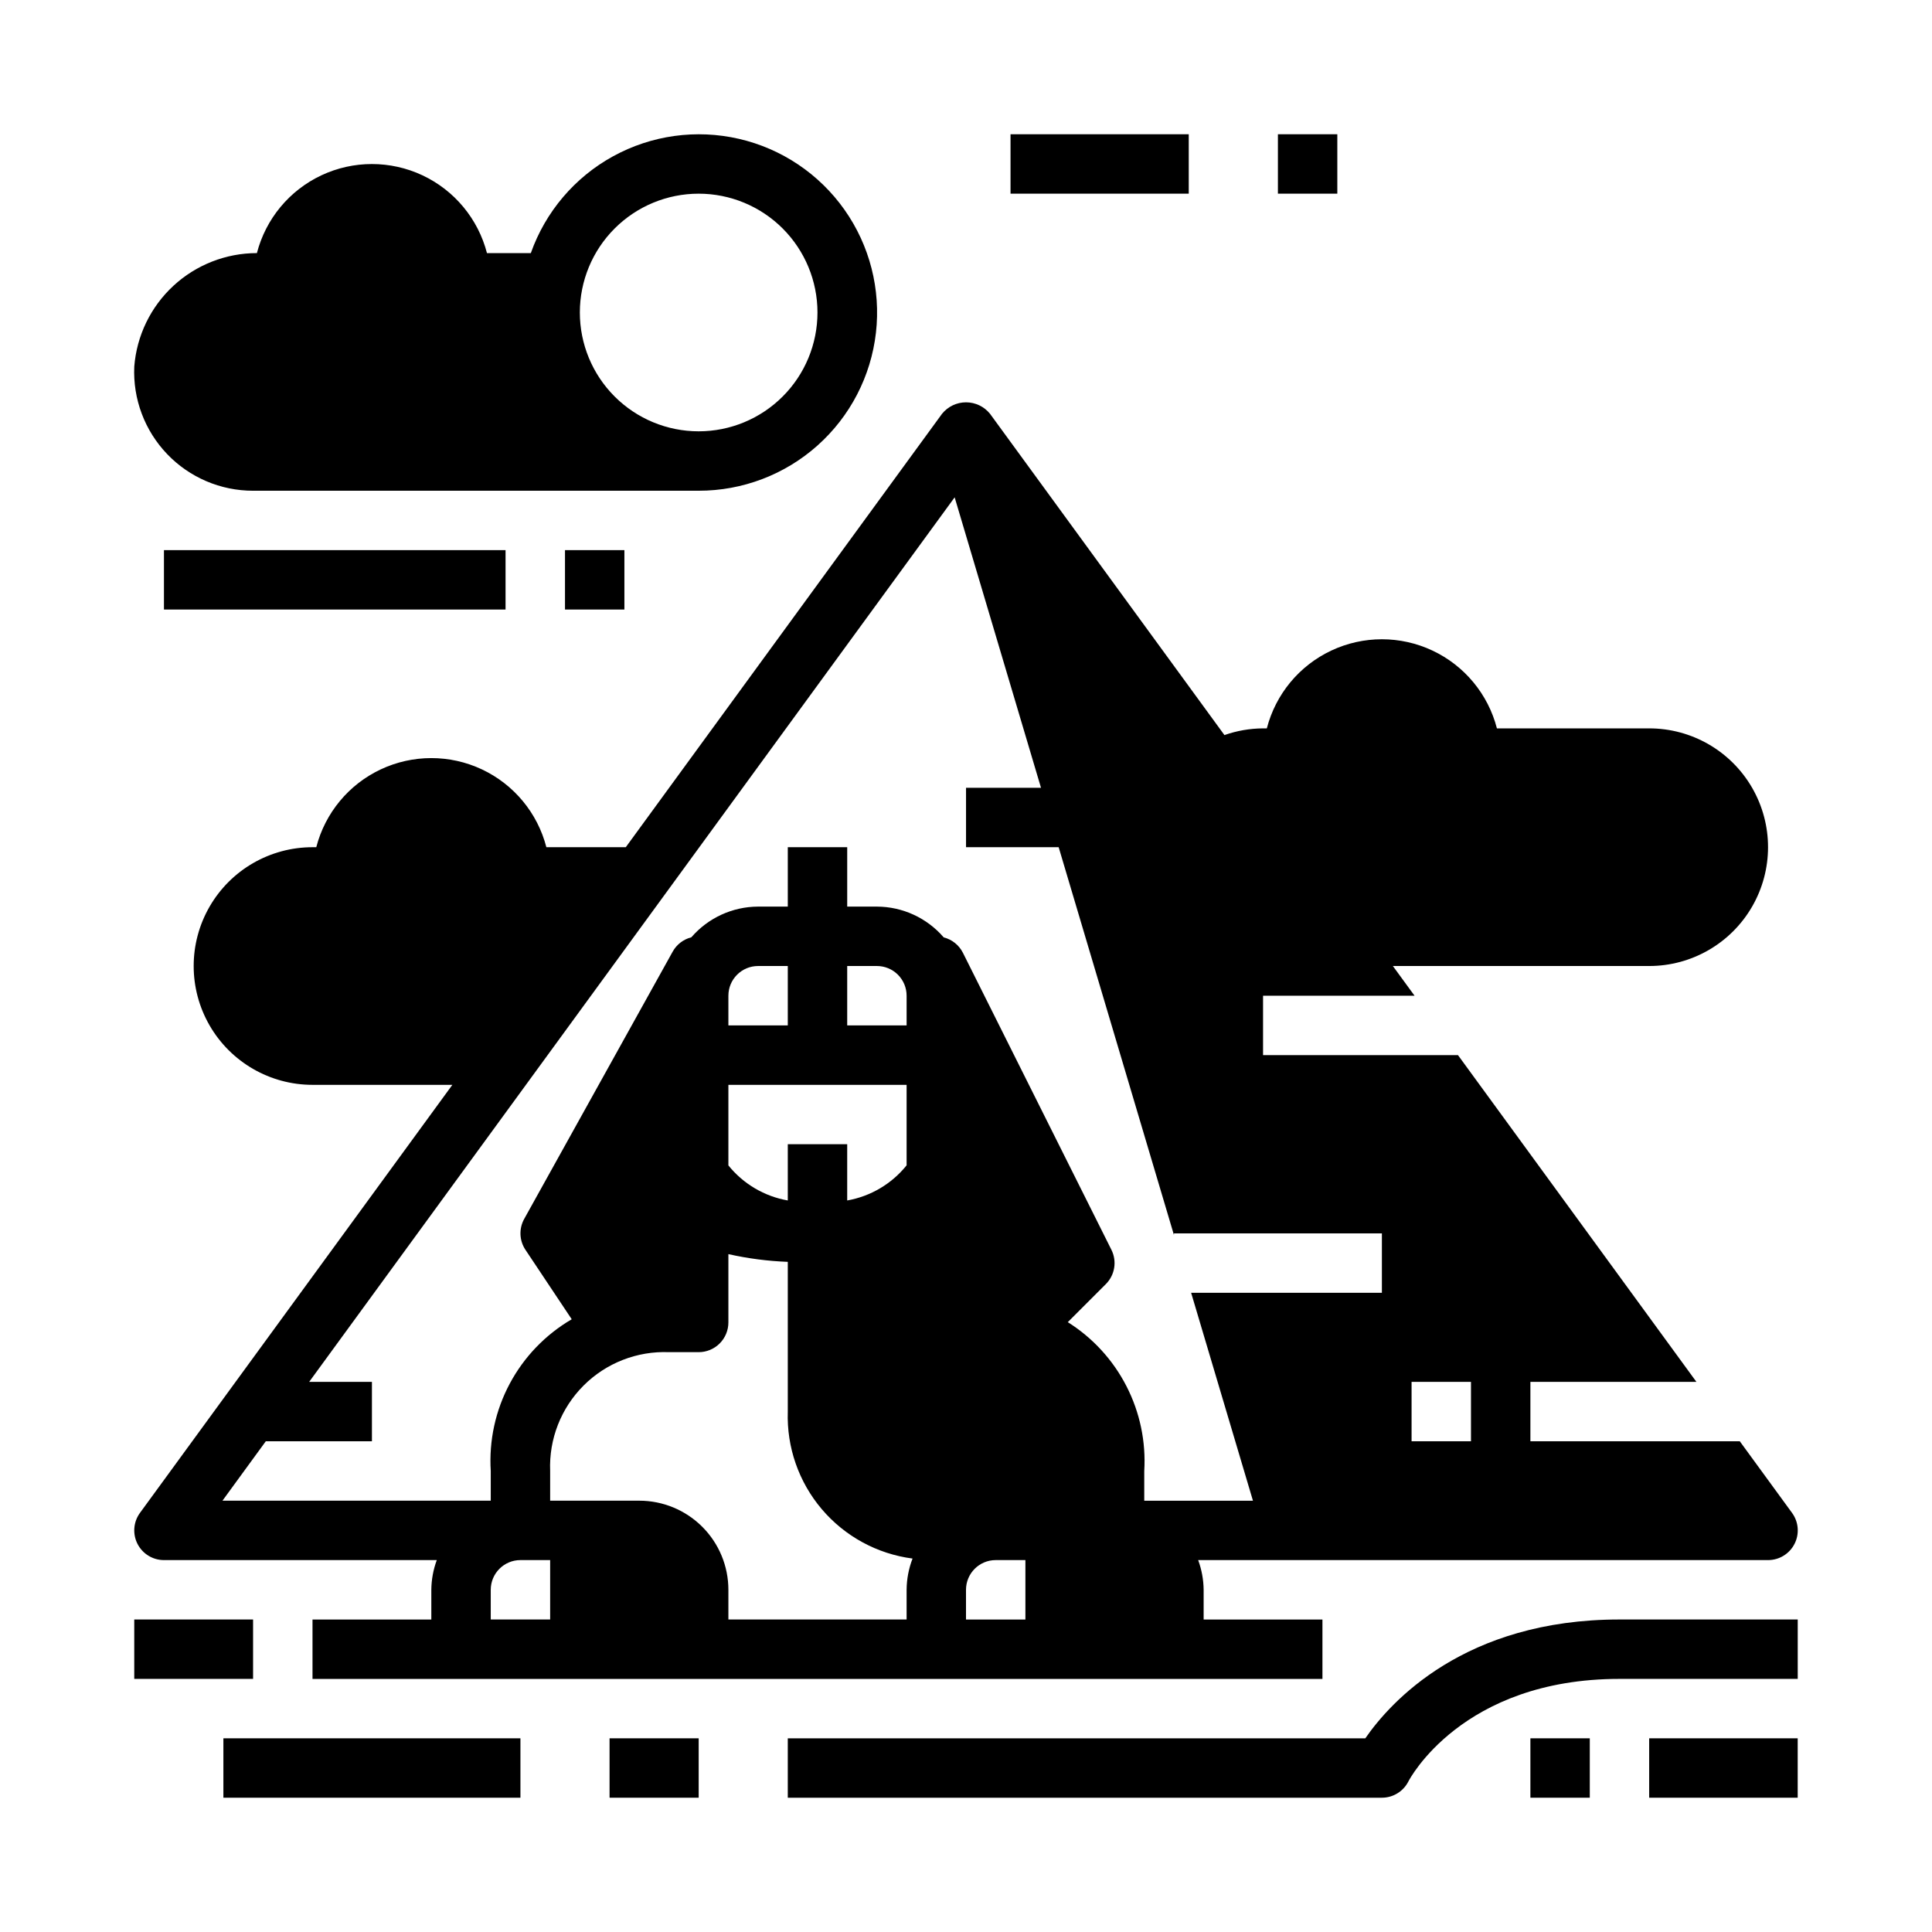
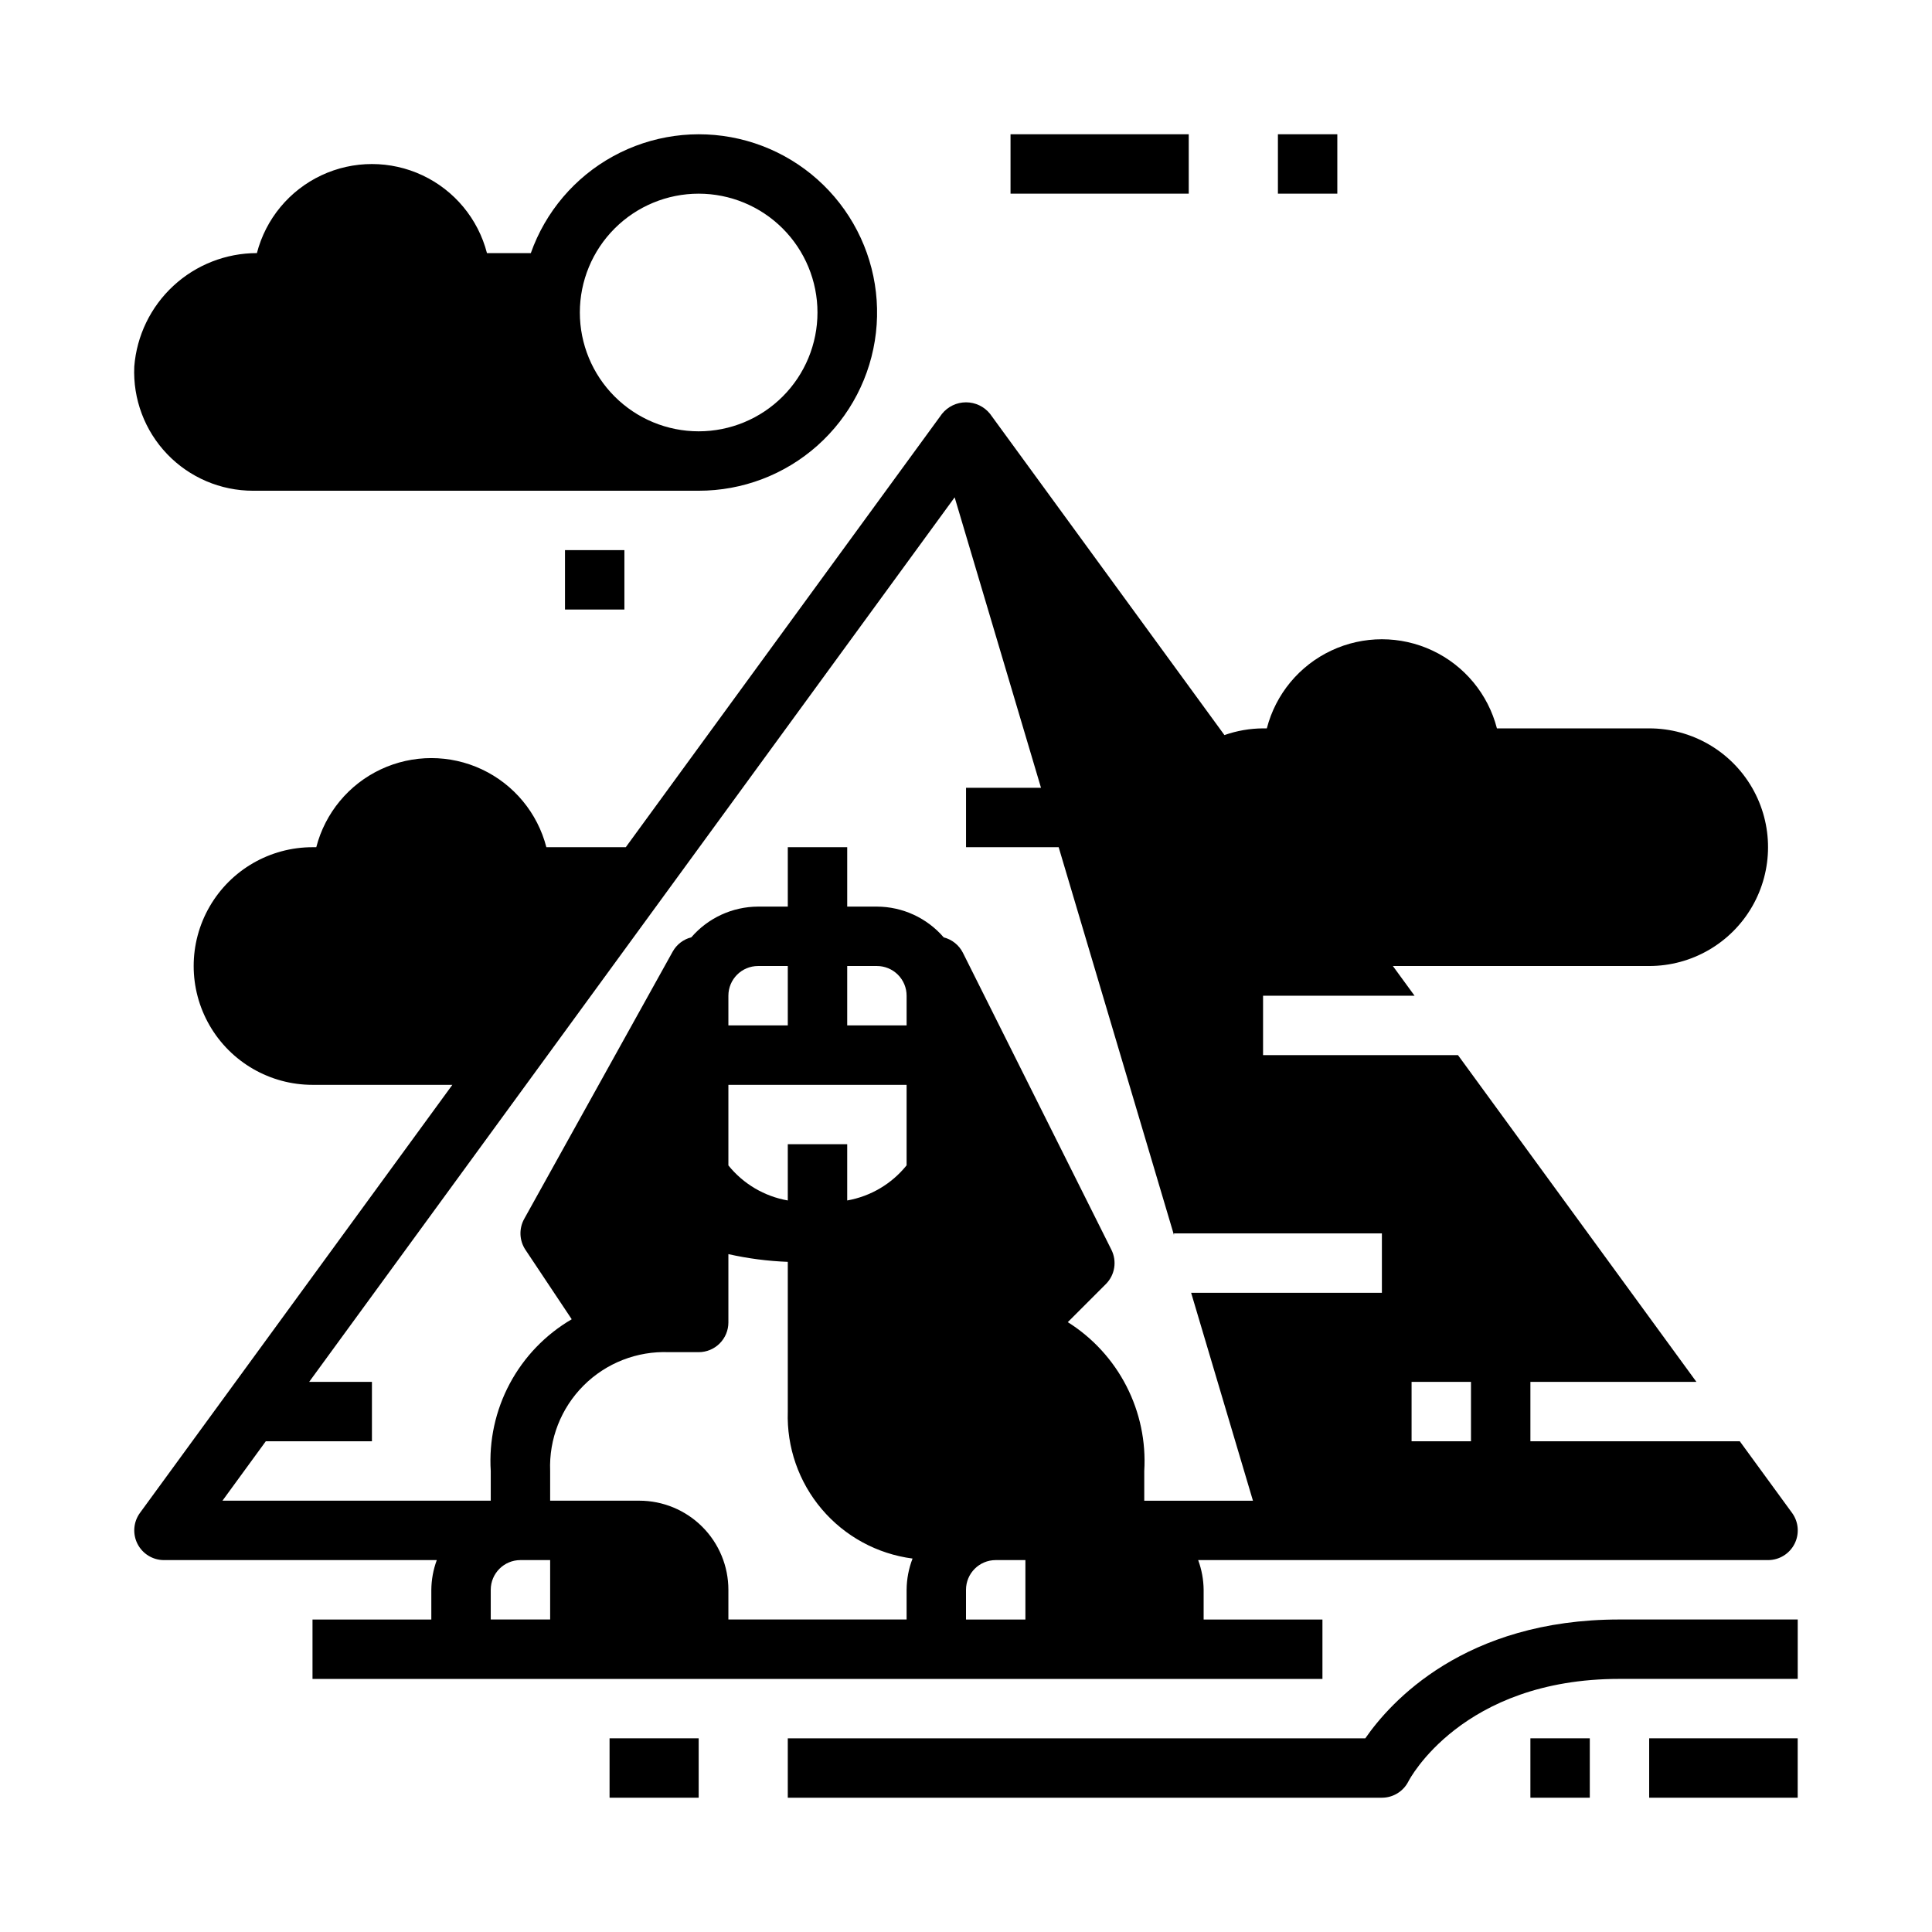
<svg xmlns="http://www.w3.org/2000/svg" fill="#000000" width="800px" height="800px" version="1.1" viewBox="144 144 512 512">
  <g>
    <path d="m211.07 274.05h118.08c11.605 0.012 22.812-4.246 31.477-11.969 8.664-7.719 14.184-18.359 15.504-29.891 1.32-11.527-1.648-23.141-8.344-32.621-6.695-9.48-16.645-16.164-27.953-18.773-11.309-2.609-23.184-0.969-33.355 4.617-10.172 5.582-17.934 14.719-21.805 25.66h-11.625c-2.348-9.074-8.613-16.629-17.094-20.613-8.484-3.984-18.301-3.984-26.781 0s-14.746 11.539-17.094 20.613c-8.207 0.004-16.109 3.102-22.133 8.676-6.023 5.574-9.723 13.215-10.363 21.395-0.387 8.594 2.758 16.973 8.707 23.188 5.945 6.215 14.18 9.727 22.781 9.719zm118.08-78.723c8.352 0 16.363 3.32 22.266 9.223 5.906 5.906 9.223 13.914 9.223 22.266s-3.316 16.363-9.223 22.266c-5.902 5.906-13.914 9.223-22.266 9.223-8.348 0-16.359-3.316-22.262-9.223-5.906-5.902-9.223-13.914-9.223-22.266s3.316-16.359 9.223-22.266c5.902-5.902 13.914-9.223 22.262-9.223z" />
-     <path d="m187.45 289.79h90.527v15.742h-90.527z" />
    <path d="m293.73 289.79h15.742v15.742h-15.742z" />
    <path d="m411.8 179.58h47.23v15.742h-47.23z" />
    <path d="m482.66 179.58h15.742v15.742h-15.742z" />
-     <path d="m179.58 573.18h31.488v15.742h-31.488z" />
    <path d="m400 588.93h94.461v-15.742h-31.484v-7.871c-0.027-2.688-0.52-5.352-1.449-7.875h151.02c2.965 0.004 5.68-1.66 7.023-4.305 1.344-2.644 1.086-5.816-0.664-8.211l-13.844-18.973h-55.492v-15.742h43.996l-63.188-86.594h-51.656v-15.742h40.148l-5.746-7.871h67.934c11.25 0 21.645-6.004 27.27-15.746 5.625-9.742 5.625-21.746 0-31.488s-16.02-15.742-27.27-15.742h-40.359c-2.344-9.078-8.609-16.641-17.094-20.625-8.484-3.988-18.305-3.988-26.789 0-8.484 3.984-14.75 11.547-17.094 20.625h-1c-3.484 0.02-6.945 0.621-10.234 1.777l-62.125-85.145c-1.551-1.922-3.887-3.039-6.356-3.039-2.473 0-4.809 1.117-6.359 3.039l-83.812 114.86h-21.043c-2.344-9.078-8.609-16.641-17.094-20.629-8.484-3.984-18.305-3.984-26.789 0-8.484 3.988-14.75 11.551-17.094 20.629h-1c-11.25 0-21.645 6-27.27 15.742-5.625 9.742-5.625 21.746 0 31.488 5.625 9.742 16.02 15.746 27.27 15.746h37.062l-82.781 113.43c-1.75 2.394-2.004 5.566-0.664 8.211 1.344 2.644 4.059 4.309 7.023 4.305h72.297c-0.934 2.523-1.422 5.188-1.449 7.875v7.871h-31.488v15.742zm15.742-15.742h-15.742v-7.871c0-4.348 3.523-7.875 7.871-7.875h7.871zm102.34-62.977h15.742v15.742h-15.742zm-315.13 31.488 11.484-15.742 28.129-0.004v-15.742h-16.633l171.06-234.41 22.883 76.973h-19.867v15.742h24.547l30.555 102.78v-0.441h55.105v15.742h-50.555l16.383 55.105h-28.805v-7.871c0.473-7.789-1.16-15.562-4.727-22.5-3.562-6.941-8.93-12.793-15.535-16.949l10.086-10.086-0.004 0.004c2.398-2.394 2.992-6.055 1.48-9.086l-39.359-78.719c-1.027-2.031-2.879-3.519-5.086-4.078-4.438-5.156-10.898-8.133-17.703-8.156h-7.871v-15.742h-15.746v15.742h-7.871c-6.797 0.023-13.246 2.988-17.688 8.133-2.098 0.531-3.883 1.898-4.938 3.785l-39.359 70.848c-1.43 2.578-1.305 5.734 0.332 8.188l12.266 18.406h-0.004c-6.949 4.055-12.637 9.965-16.426 17.066-3.789 7.098-5.531 15.109-5.031 23.145v7.871zm149.82-94.465v14.902c-6.199-1.086-11.793-4.387-15.742-9.289v-21.355h47.23v21.332c-3.945 4.91-9.539 8.219-15.742 9.312v-14.902zm-15.742-31.488v-7.871c0-4.348 3.523-7.871 7.871-7.871h7.871v15.742zm31.488 0v-15.742h7.871c2.086 0 4.09 0.828 5.566 2.305 1.477 1.477 2.305 3.477 2.305 5.566v7.871zm-78.723 157.44h-15.742v-7.871c0-4.348 3.523-7.875 7.871-7.875h7.871zm94.465-7.871v7.871h-47.23v-7.871c0-6.266-2.488-12.273-6.918-16.699-4.43-4.43-10.438-6.918-16.699-6.918h-23.617v-7.871c-0.336-8.449 2.875-16.656 8.855-22.637 5.977-5.981 14.184-9.188 22.633-8.852h7.871c2.09 0 4.094-0.832 5.566-2.309 1.477-1.473 2.309-3.477 2.309-5.566v-18.105c5.172 1.16 10.445 1.848 15.742 2.047v39.676c-0.316 9.441 2.894 18.664 9.008 25.863 6.113 7.203 14.688 11.867 24.055 13.09-1.02 2.641-1.555 5.445-1.574 8.281z" />
    <path d="m505.82 604.67h-153.05v15.742h157.44c2.984 0.004 5.711-1.684 7.047-4.352 0.133-0.27 14.051-27.137 55.93-27.137h47.23v-15.742h-47.23c-41.117 0-60.742 21.906-67.363 31.488z" />
    <path d="m305.54 604.67h23.617v15.742h-23.617z" />
-     <path d="m203.2 604.67h78.719v15.742h-78.719z" />
    <path d="m581.05 604.67h39.359v15.742h-39.359z" />
    <path d="m549.57 604.67h15.742v15.742h-15.742z" />
  </g>
</svg>